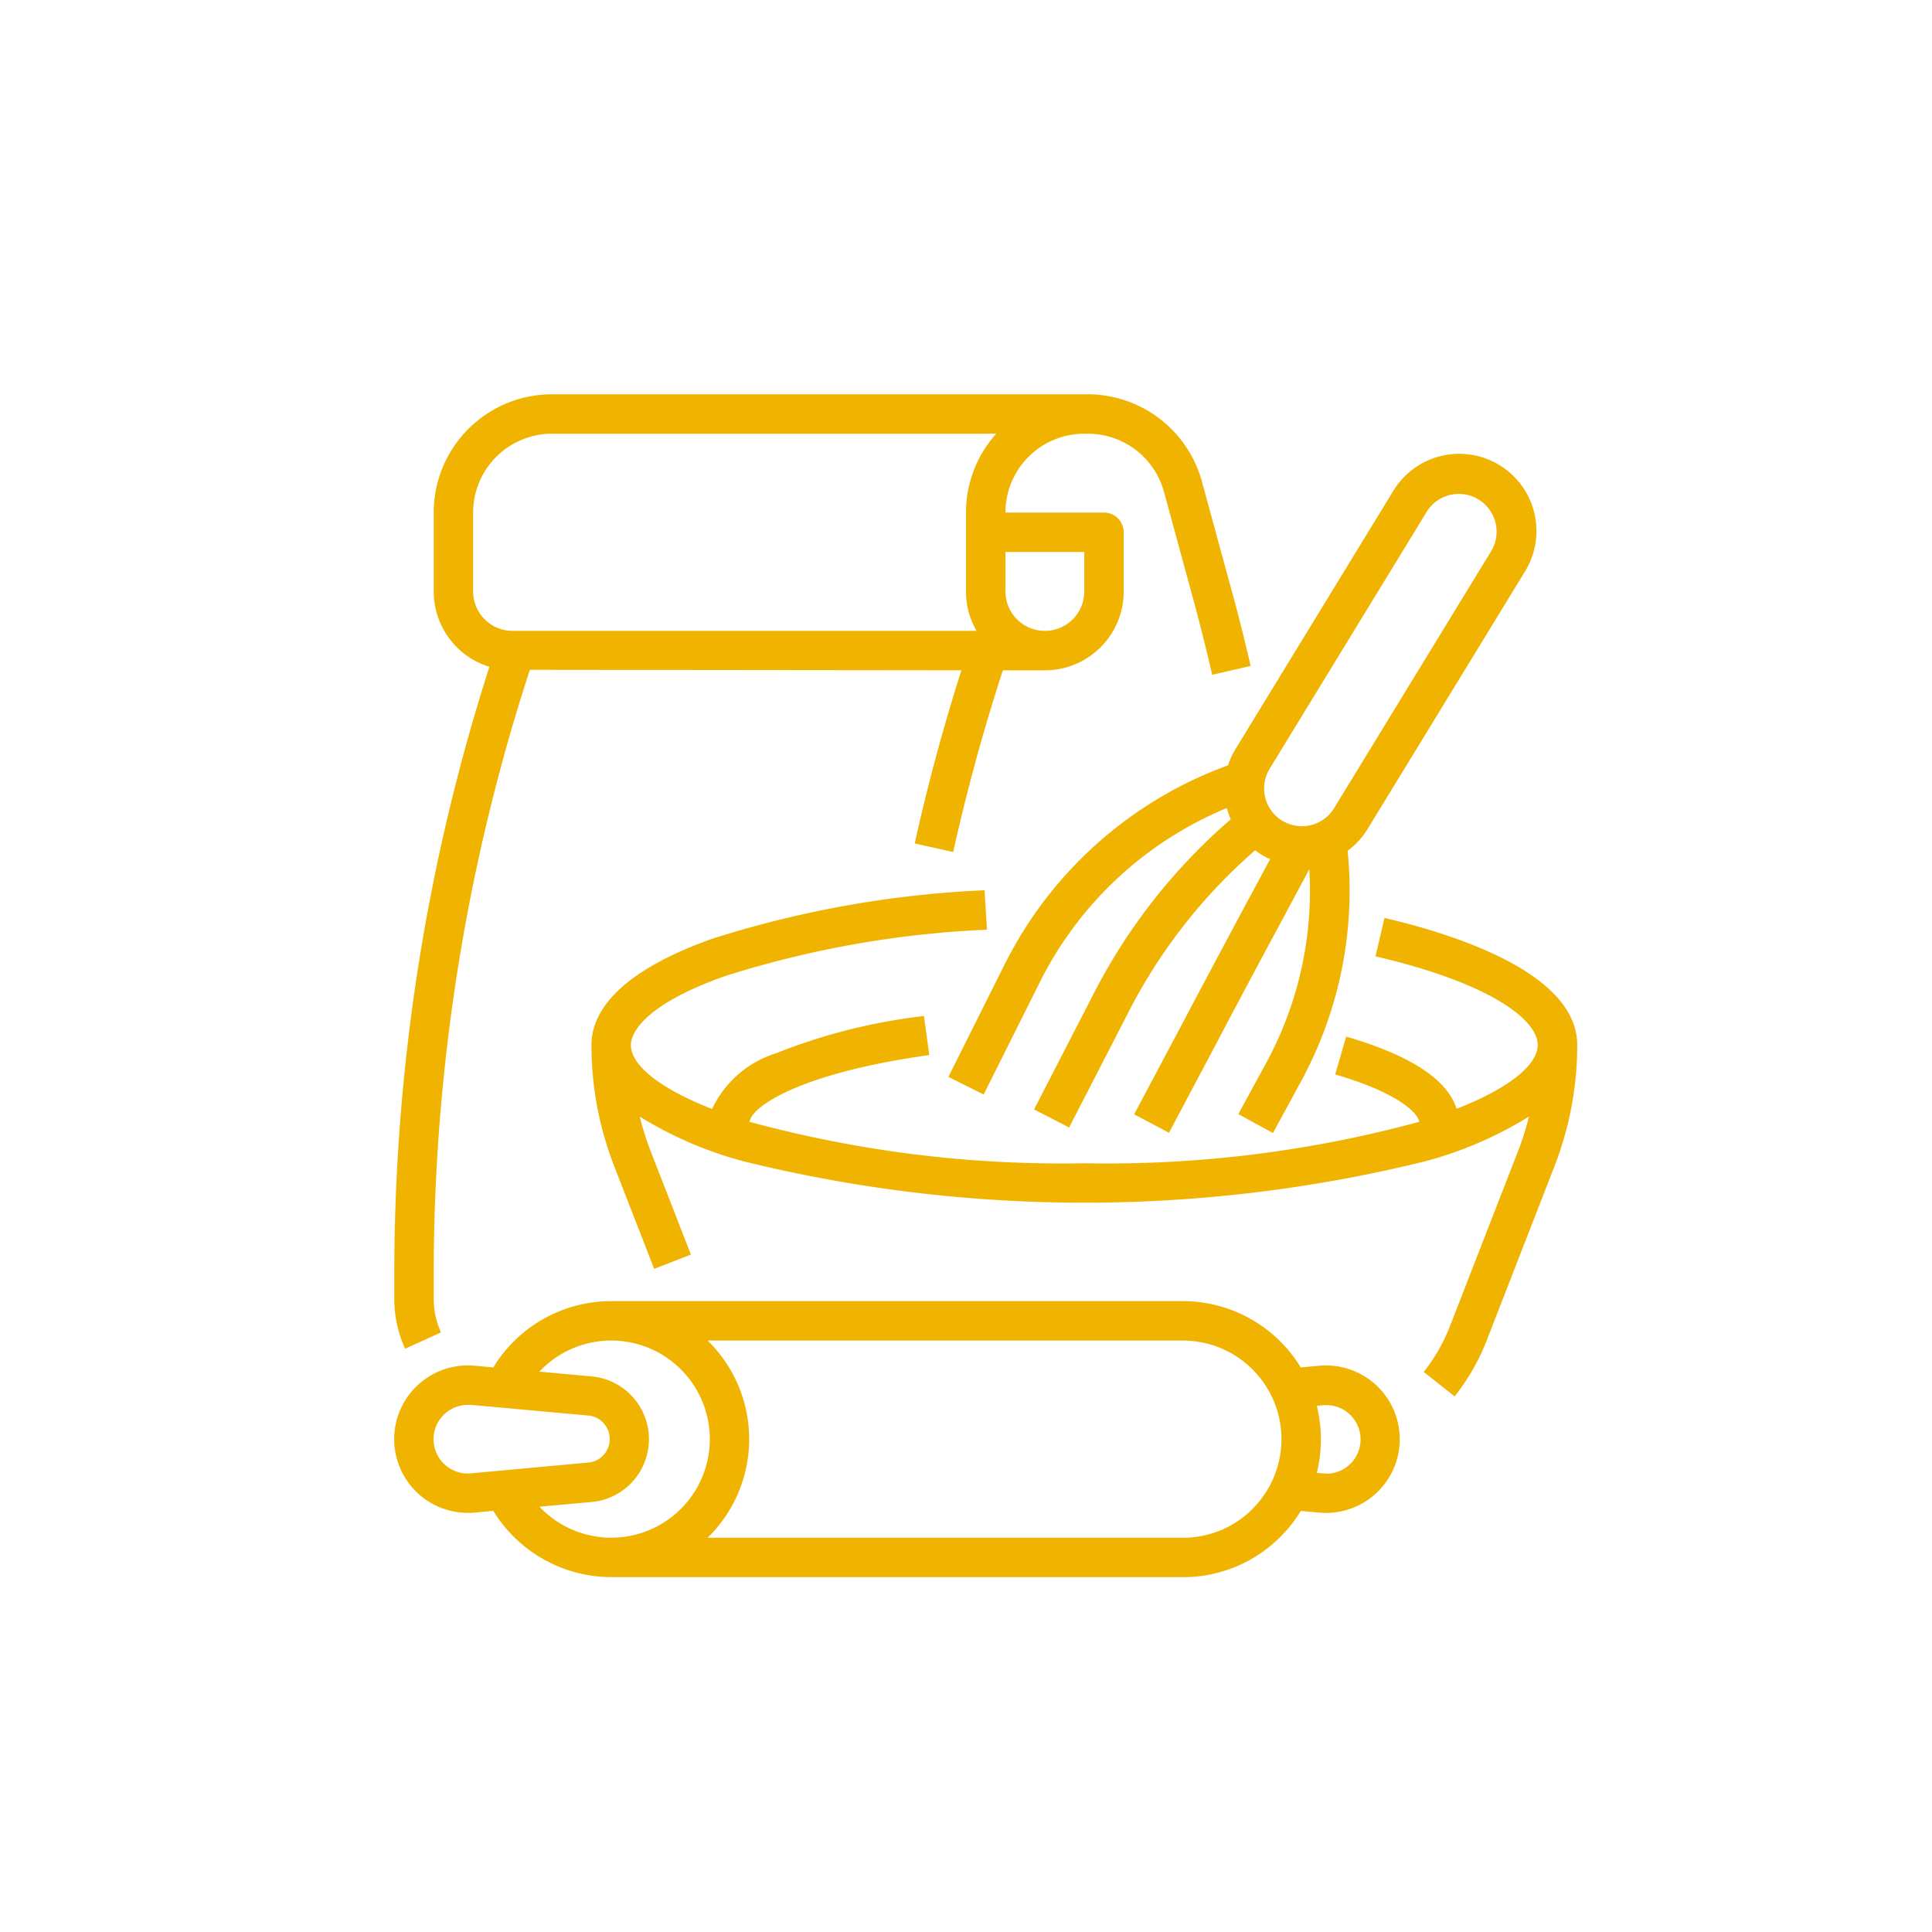
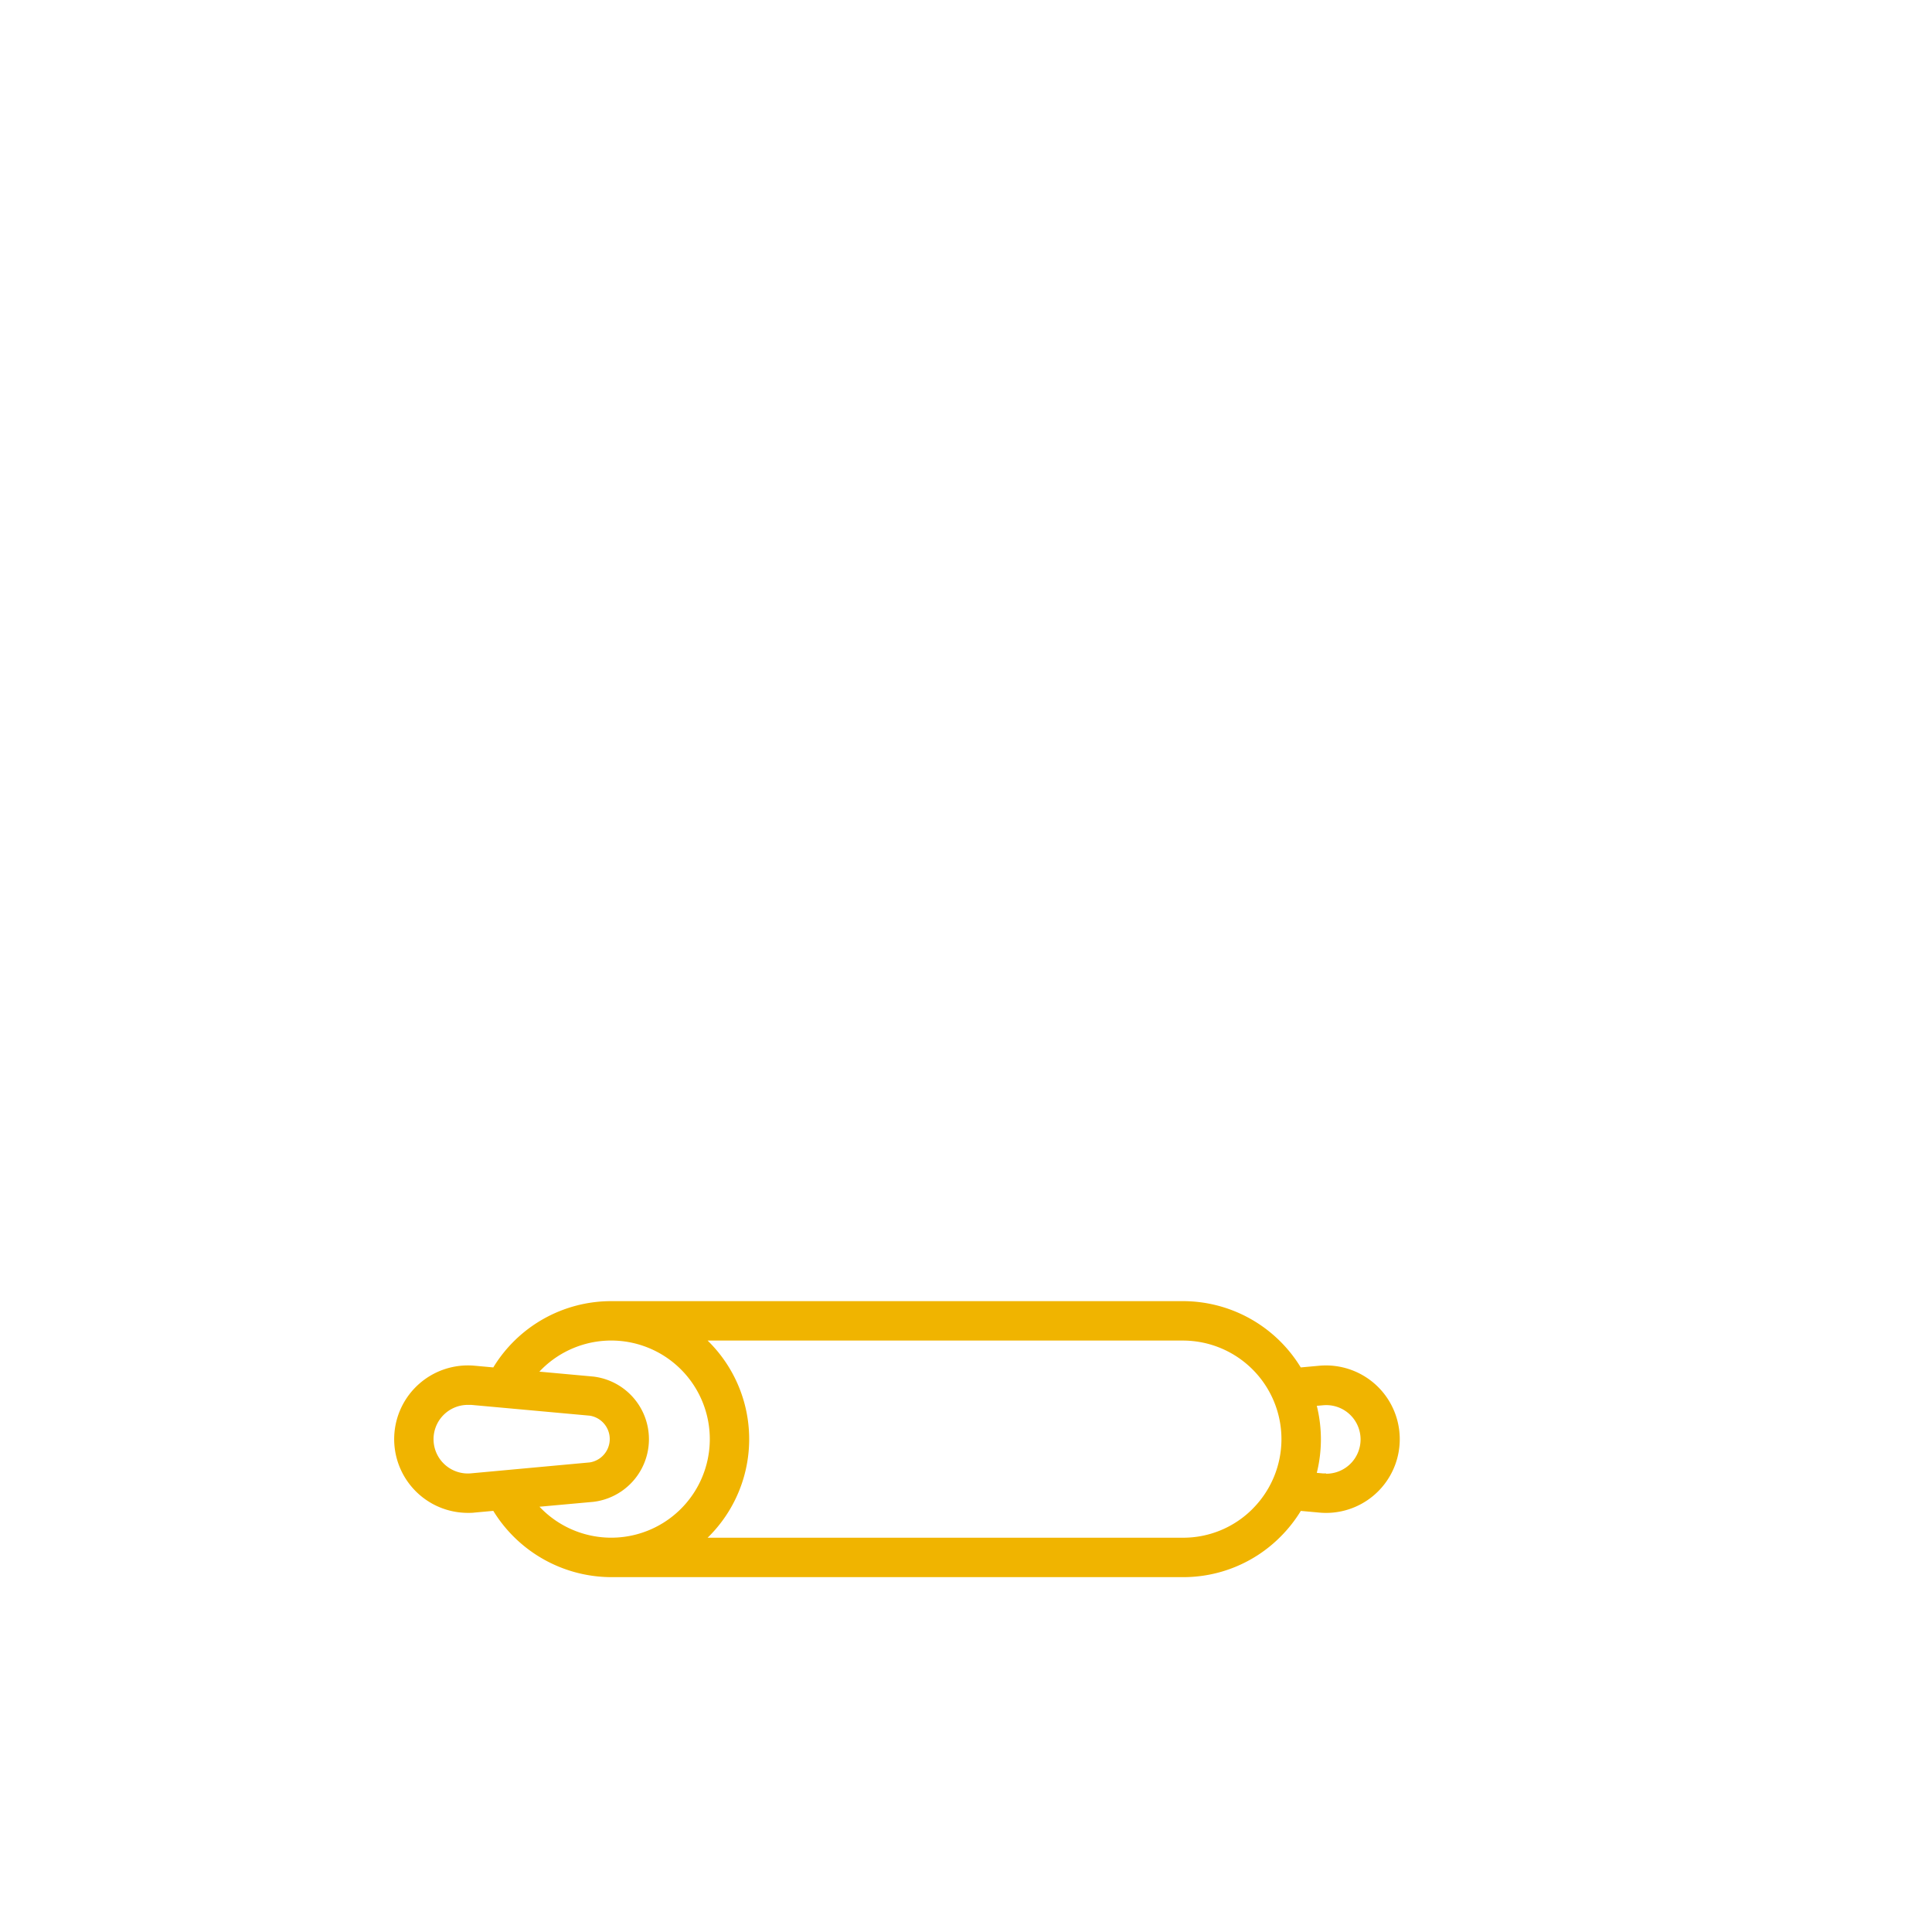
<svg xmlns="http://www.w3.org/2000/svg" width="49" height="49" viewBox="0 0 49 49">
  <g id="granite" transform="translate(-140 -1226)">
    <rect id="Rettangolo_19" data-name="Rettangolo 19" width="49" height="49" transform="translate(140 1226)" fill="none" opacity="0.2" />
    <g id="Out_line" data-name="Out line" transform="translate(134.001 1220)">
-       <path id="Tracciato_439" data-name="Tracciato 439" d="M17.185,39.793A2.047,2.047,0,0,1,17,38.939V38.33a49.431,49.431,0,0,1,2.438-15.342L30.383,23c-.459,1.443-.857,2.917-1.184,4.392l.976.217c.344-1.549.768-3.1,1.26-4.608H32.5a2,2,0,0,0,2-2V19.5A.5.5,0,0,0,34,19H31.5a2,2,0,0,1,2-2h.091a2,2,0,0,1,1.93,1.474l.736,2.7c.174.64.338,1.293.487,1.94l.975-.224c-.152-.661-.319-1.327-.5-1.98l-.736-2.7A3.007,3.007,0,0,0,33.59,16H20a3,3,0,0,0-3,3v2a2,2,0,0,0,1.412,1.912A50.408,50.408,0,0,0,16,38.33v.609a3.04,3.04,0,0,0,.275,1.268ZM33.5,20v1a1,1,0,1,1-2,0V20ZM18,21V19a2,2,0,0,1,2-2H31.266a2.988,2.988,0,0,0-.766,2v2a1.988,1.988,0,0,0,.268,1H19A1,1,0,0,1,18,21Z" transform="translate(-0.001)" fill="#f0b400" />
-       <path id="Tracciato_440" data-name="Tracciato 440" d="M116.114,217.936l-.228.974c3.036.71,4.114,1.653,4.114,2.245,0,.509-.723,1.1-2.058,1.622-.233-.744-1.173-1.359-2.8-1.831l-.279.96c1.389.4,2.063.889,2.133,1.2a30.162,30.162,0,0,1-8.494,1.052,30.162,30.162,0,0,1-8.494-1.052c.1-.472,1.526-1.274,4.562-1.692l-.137-.991a14.681,14.681,0,0,0-3.744.943,2.673,2.673,0,0,0-1.629,1.415c-1.336-.522-2.059-1.113-2.059-1.622,0-.211.172-.96,2.382-1.746a25.565,25.565,0,0,1,6.649-1.179l-.062-1a26.564,26.564,0,0,0-6.922,1.235c-2.518.9-3.047,1.957-3.047,2.688a8.463,8.463,0,0,0,.578,3.079l1.012,2.6.932-.362-1.012-2.6a7.516,7.516,0,0,1-.286-.9,9.759,9.759,0,0,0,2.651,1.139,36.114,36.114,0,0,0,17.251,0,9.759,9.759,0,0,0,2.651-1.139,7.519,7.519,0,0,1-.286.9l-1.717,4.414a4.494,4.494,0,0,1-.666,1.162l.784.621a5.492,5.492,0,0,0,.814-1.421l1.717-4.414a8.462,8.462,0,0,0,.578-3.079C121,219.348,117.939,218.362,116.114,217.936Z" transform="translate(-75.001 -188.655)" fill="#f0b400" />
-       <path id="Tracciato_441" data-name="Tracciato 441" d="M247.937,48.449a10.251,10.251,0,0,0-5.653,5.025l-1.439,2.877.894.447,1.439-2.877a9.248,9.248,0,0,1,4.729-4.389,1.982,1.982,0,0,0,.1.285,14.719,14.719,0,0,0-3.517,4.5l-1.472,2.859.889.458,1.473-2.861a13.714,13.714,0,0,1,3.245-4.17,1.994,1.994,0,0,0,.174.118,1.952,1.952,0,0,0,.206.107L248.375,52q-.818,1.527-1.685,3.166L245.556,57.3l.884.468,1.135-2.14q.863-1.64,1.683-3.16c.258-.482.507-.946.741-1.386a9.128,9.128,0,0,1-1.1,4.925l-.7,1.288.878.479.7-1.287a10.128,10.128,0,0,0,1.194-5.872,1.94,1.94,0,0,0,.507-.553l3.98-6.512a1.958,1.958,0,1,0-3.341-2.042l-3.98,6.512A1.972,1.972,0,0,0,247.937,48.449Zm1.048.1,3.98-6.512a.958.958,0,1,1,1.634,1l-3.98,6.512a.958.958,0,0,1-1.634-1Z" transform="translate(-210.793 -23.038)" fill="#f0b400" />
      <path id="Tracciato_442" data-name="Tracciato 442" d="M40.891,386.12a1.876,1.876,0,0,0-1.43-.482l-.472.043A3.5,3.5,0,0,0,36,384H21.5a3.5,3.5,0,0,0-2.99,1.681l-.471-.043a1.87,1.87,0,1,0-.168,3.732c.056,0,.112,0,.168-.008l.471-.043A3.523,3.523,0,0,0,21.5,391H36a3.475,3.475,0,0,0,2.475-1.025,3.518,3.518,0,0,0,.516-.655l.471.043c.056.005.114.008.17.008a1.87,1.87,0,0,0,1.26-3.25Zm-22.943,2.247a.87.87,0,1,1-.081-1.736q.04,0,.081,0l3.01.274a.6.6,0,0,1,0,1.185h0Zm1.734.847,1.367-.124h0a1.6,1.6,0,0,0,0-3.177l-1.37-.125.053-.055a2.5,2.5,0,1,1-.05,3.481Zm18.085.055A2.481,2.481,0,0,1,36,390H23.946a3.492,3.492,0,0,0,0-5H36a2.5,2.5,0,0,1,1.767,4.268Zm1.864-.9c-.027,0-.054,0-.08,0l-.155-.014a3.522,3.522,0,0,0,0-1.7l.157-.014a.87.87,0,1,1,.081,1.736Z" transform="translate(0 -345)" fill="#f0b400" />
    </g>
  </g>
</svg>